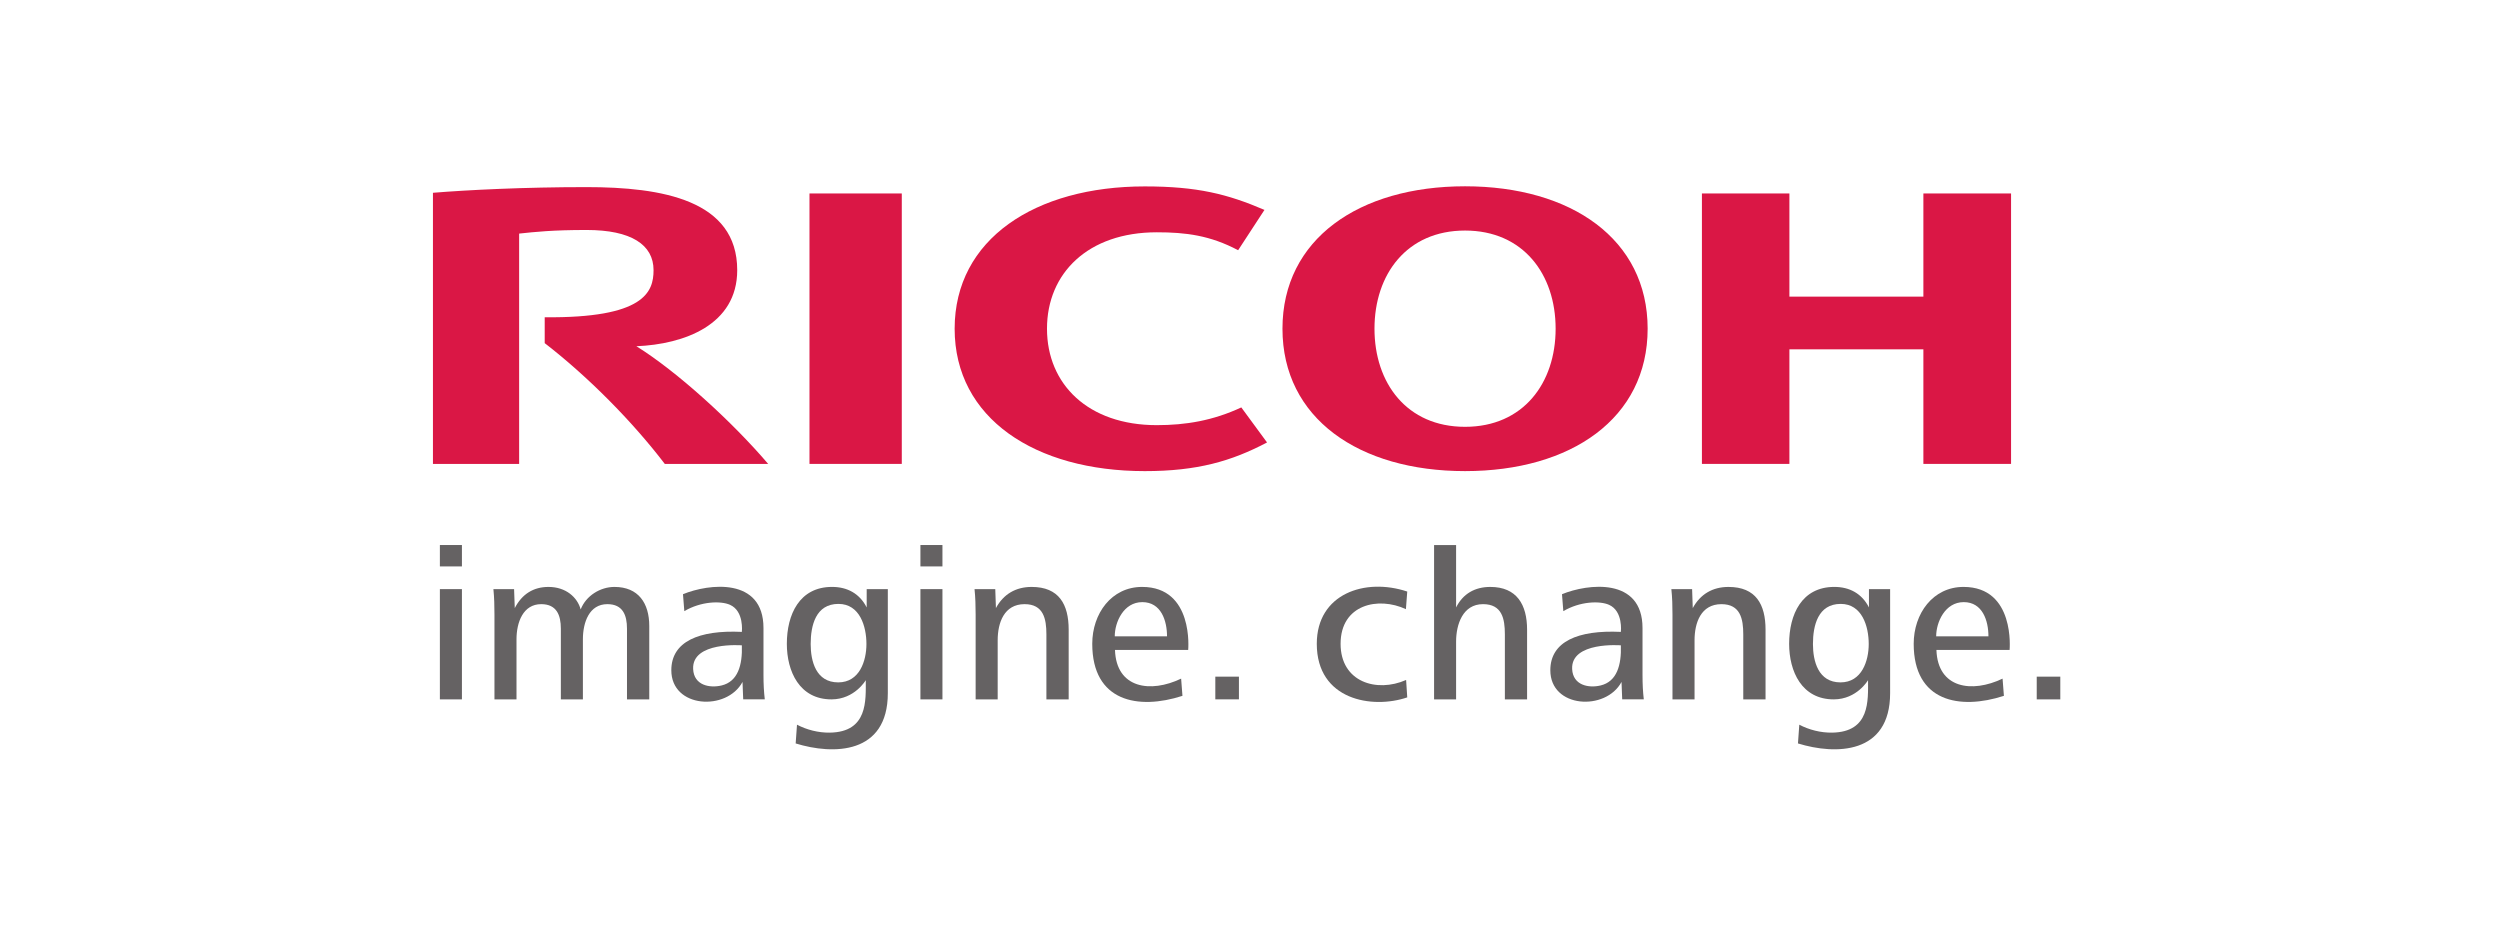
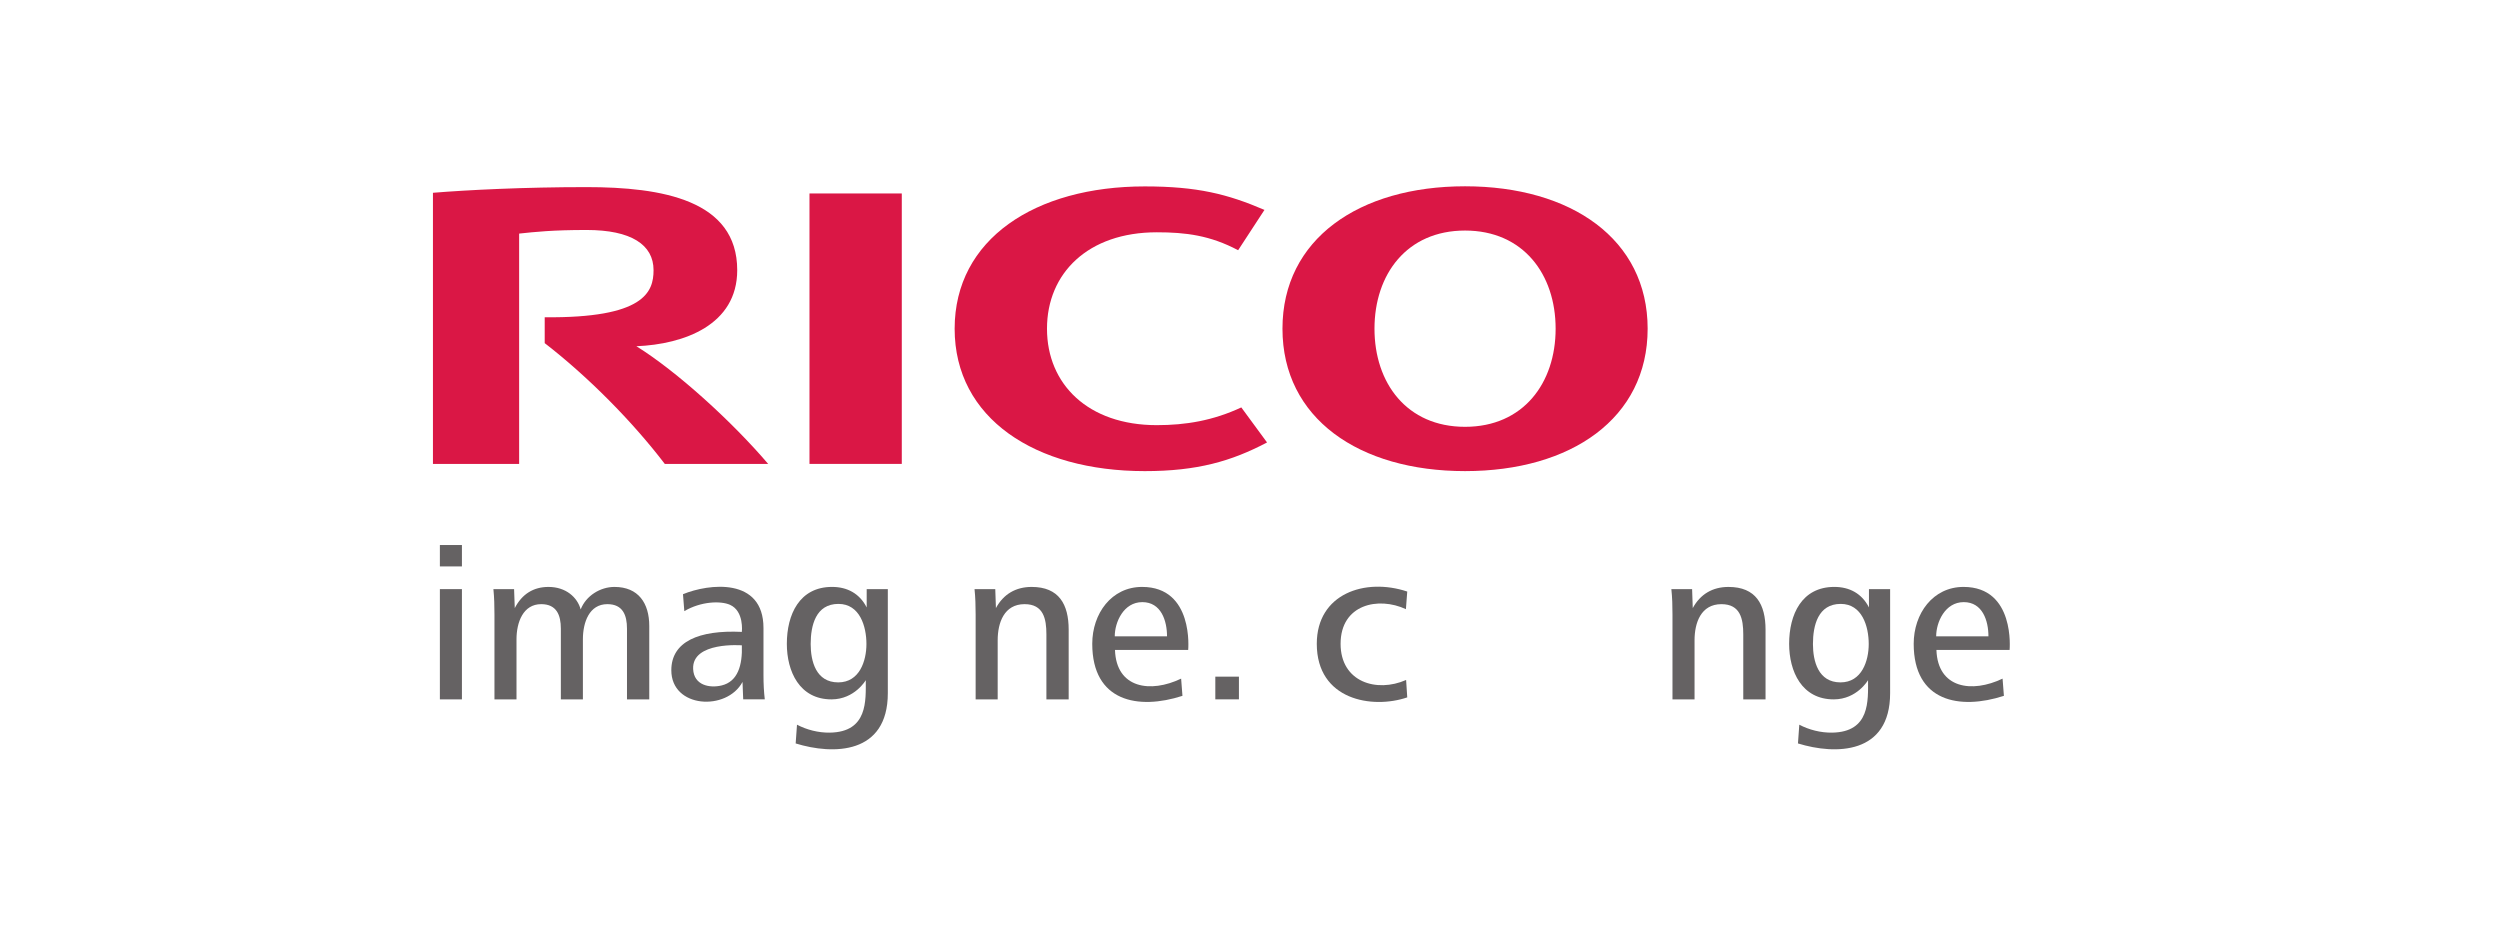
<svg xmlns="http://www.w3.org/2000/svg" width="326" height="122" viewBox="0 0 326 122" fill="none">
  <path d="M136.528 42.864C136.528 50.101 141.886 55.44 150.844 55.44C154.621 55.44 158.177 54.848 161.866 53.127L165.222 57.697C160.578 60.142 156.124 61.434 149.275 61.434C134.985 61.434 124.485 54.552 124.485 42.867V42.864C124.485 31.183 134.985 24.308 149.275 24.308C156.124 24.308 160.068 25.303 164.885 27.372L161.452 32.629C157.796 30.691 154.621 30.291 150.844 30.291C141.886 30.291 136.528 35.623 136.528 42.86" fill="#DA1745" />
  <path d="M191.04 55.657C183.432 55.657 179.233 49.94 179.233 42.862C179.233 35.784 183.432 30.064 191.04 30.064C198.647 30.064 202.854 35.784 202.854 42.862C202.854 49.94 198.647 55.657 191.04 55.657ZM191.04 24.292C177.209 24.292 167.234 31.181 167.234 42.862C167.234 54.551 177.209 61.433 191.04 61.433C204.874 61.433 214.853 54.551 214.853 42.862C214.853 31.181 204.874 24.292 191.04 24.292Z" fill="#DA1745" />
-   <path d="M250.809 45.552V60.493H262.242V25.228H250.809V38.681H233.338V25.228H221.93V60.493H233.338V45.552H250.809Z" fill="#DA1745" />
  <path d="M117.593 25.228H105.557V60.493H117.593V25.228Z" fill="#DA1745" />
  <path d="M71.03 41.371V44.745C76.687 49.119 82.452 54.946 86.688 60.493H100.167C95.476 54.987 88.283 48.442 82.985 45.149C89.204 44.894 96.134 42.374 96.134 35.233C96.134 26.083 86.348 24.399 76.454 24.399C68.37 24.399 60.925 24.773 56.456 25.139V60.493H67.696V30.46C69.768 30.241 72.007 29.99 76.502 29.99C82.289 29.99 85.223 31.899 85.223 35.233C85.223 38.086 84.01 41.497 71.03 41.371Z" fill="#DA1745" />
  <path d="M57.36 76.821H60.235V91.199H57.36V76.821V76.821ZM57.36 71.071H60.235V73.861H57.36V71.071V71.071Z" fill="#656263" />
  <path d="M81.759 91.199V81.971C81.759 80.217 81.216 78.781 79.199 78.781C76.842 78.781 76.01 81.149 76.01 83.362V91.199H73.135V81.971C73.135 80.217 72.587 78.781 70.574 78.781C68.214 78.781 67.352 81.149 67.352 83.362V91.199H64.477V80.128C64.477 79.037 64.451 77.916 64.34 76.82H67.037L67.126 79.296C68.073 77.457 69.572 76.535 71.522 76.535C73.793 76.535 75.288 77.886 75.721 79.47C76.409 77.686 78.278 76.535 80.124 76.535C83.251 76.535 84.664 78.663 84.664 81.627V91.199H81.759Z" fill="#656263" />
-   <path d="M208.719 89.384C210.828 88.881 211.45 86.753 211.361 84.152C211.361 84.152 204.834 83.627 205.008 87.245C205.112 89.369 207.158 89.758 208.719 89.384ZM211.535 91.197L211.446 88.925C209.389 92.766 202.163 92.359 202.163 87.401C202.163 83.667 205.741 82.132 211.361 82.398C211.365 82.38 211.672 79.694 209.818 78.868C208.612 78.328 206.033 78.41 203.857 79.694L203.684 77.485C207.025 76.105 214.184 75.235 214.184 81.895V88.004C214.184 89.243 214.236 90.216 214.351 91.197H211.535V91.197Z" fill="#656263" />
  <path d="M94.097 89.384C96.206 88.88 96.828 86.753 96.739 84.152C96.739 84.152 90.212 83.626 90.386 87.245C90.486 89.369 92.532 89.757 94.097 89.384ZM96.913 91.197L96.824 88.925C94.767 92.766 87.54 92.359 87.54 87.4C87.54 83.667 91.115 82.132 96.739 82.398C96.739 82.38 97.046 79.693 95.192 78.868C93.986 78.328 91.411 78.409 89.235 79.693L89.061 77.484C92.402 76.104 99.558 75.235 99.558 81.895V88.004C99.558 89.243 99.614 90.216 99.728 91.197H96.913V91.197Z" fill="#656263" />
  <path d="M240.03 78.749C237.07 78.749 236.408 81.565 236.408 83.981C236.408 86.223 237.1 88.983 240.001 88.983C242.791 88.983 243.682 86.164 243.682 83.981C243.682 81.679 242.816 78.749 240.03 78.749ZM234.454 96.945L234.628 94.5C235.89 95.166 237.414 95.558 238.909 95.536C243.882 95.458 243.593 91.333 243.593 88.695C243.593 88.695 242.158 91.185 239.139 91.199C234.943 91.21 233.304 87.544 233.304 83.955C233.304 80.129 234.943 76.533 239.198 76.533C241.181 76.533 242.791 77.398 243.712 79.211V76.821H246.472V90.389C246.472 98.4 239.35 98.459 234.454 96.945" fill="#656263" />
  <path d="M109.334 78.749C106.371 78.749 105.712 81.565 105.712 83.981C105.712 86.223 106.4 88.983 109.305 88.983C112.095 88.983 112.983 86.164 112.983 83.981C112.983 81.679 112.12 78.749 109.334 78.749ZM103.755 96.945L103.929 94.5C105.194 95.166 106.715 95.558 108.21 95.536C113.186 95.458 112.897 91.333 112.897 88.695C112.897 88.695 111.462 91.185 108.443 91.199C104.247 91.21 102.604 87.544 102.604 83.955C102.604 80.129 104.247 76.533 108.498 76.533C110.485 76.533 112.095 77.398 113.016 79.211V76.821H115.772V90.389C115.772 98.4 108.65 98.459 103.755 96.945" fill="#656263" />
-   <path d="M120.023 76.821H122.895V91.199H120.023V76.821ZM120.023 71.071H122.895V73.861H120.023V71.071Z" fill="#656263" />
  <path d="M256.073 78.517C253.627 78.517 252.477 81.136 252.477 82.975H259.292C259.292 80.933 258.519 78.517 256.073 78.517ZM252.51 84.755C252.677 89.78 257.146 90.409 261.135 88.492L261.309 90.738C255.529 92.61 249.546 91.5 249.546 83.952C249.546 80.012 252.051 76.534 256.044 76.534C262.818 76.534 262.052 84.755 262.052 84.755H252.51V84.755Z" fill="#656263" />
  <path d="M148.957 78.517C146.511 78.517 145.364 81.136 145.364 82.975H152.18C152.18 80.933 151.406 78.517 148.957 78.517ZM145.394 84.755C145.56 89.78 150.034 90.409 154.019 88.492L154.192 90.738C148.417 92.61 142.43 91.5 142.43 83.952C142.43 80.012 144.935 76.534 148.931 76.534C155.706 76.534 154.94 84.755 154.94 84.755H145.394V84.755Z" fill="#656263" />
  <path d="M158.478 88.235H161.556V91.195H158.478V88.235Z" fill="#656263" />
  <path d="M171.709 83.953C171.709 77.412 178.014 75.306 183.505 77.138L183.331 79.436C179.734 77.756 174.813 78.803 174.813 83.953C174.813 88.937 179.505 90.365 183.357 88.667L183.505 90.939C178.954 92.493 171.709 91.302 171.709 83.953Z" fill="#656263" />
-   <path d="M194.333 76.535C192.324 76.535 190.77 77.426 189.875 79.21V71.073H187.004V91.198H189.875V83.668C189.875 81.43 190.741 78.781 193.386 78.781C195.858 78.781 196.235 80.668 196.235 82.717V91.198H199.132V82.111C199.132 78.836 197.782 76.535 194.333 76.535Z" fill="#656263" />
  <path d="M227.322 91.199V82.719C227.322 80.706 226.948 78.782 224.473 78.782C221.802 78.782 220.969 81.213 220.969 83.484V91.199H218.091V80.129C218.091 79.037 218.065 77.916 217.946 76.821H220.651L220.736 79.296C221.717 77.483 223.322 76.536 225.394 76.536C228.961 76.536 230.227 78.808 230.227 82.112V91.199H227.322Z" fill="#656263" />
  <path d="M136.451 91.198V82.718C136.451 80.705 136.077 78.781 133.605 78.781C130.934 78.781 130.098 81.212 130.098 83.484V91.198H127.223V80.128C127.223 79.036 127.193 77.915 127.079 76.82H129.783L129.868 79.295C130.845 77.482 132.455 76.535 134.527 76.535C138.09 76.535 139.355 78.807 139.355 82.111V91.198H136.451Z" fill="#656263" />
-   <path d="M265.589 88.235H268.663V91.199H265.589V88.235Z" fill="#656263" />
</svg>